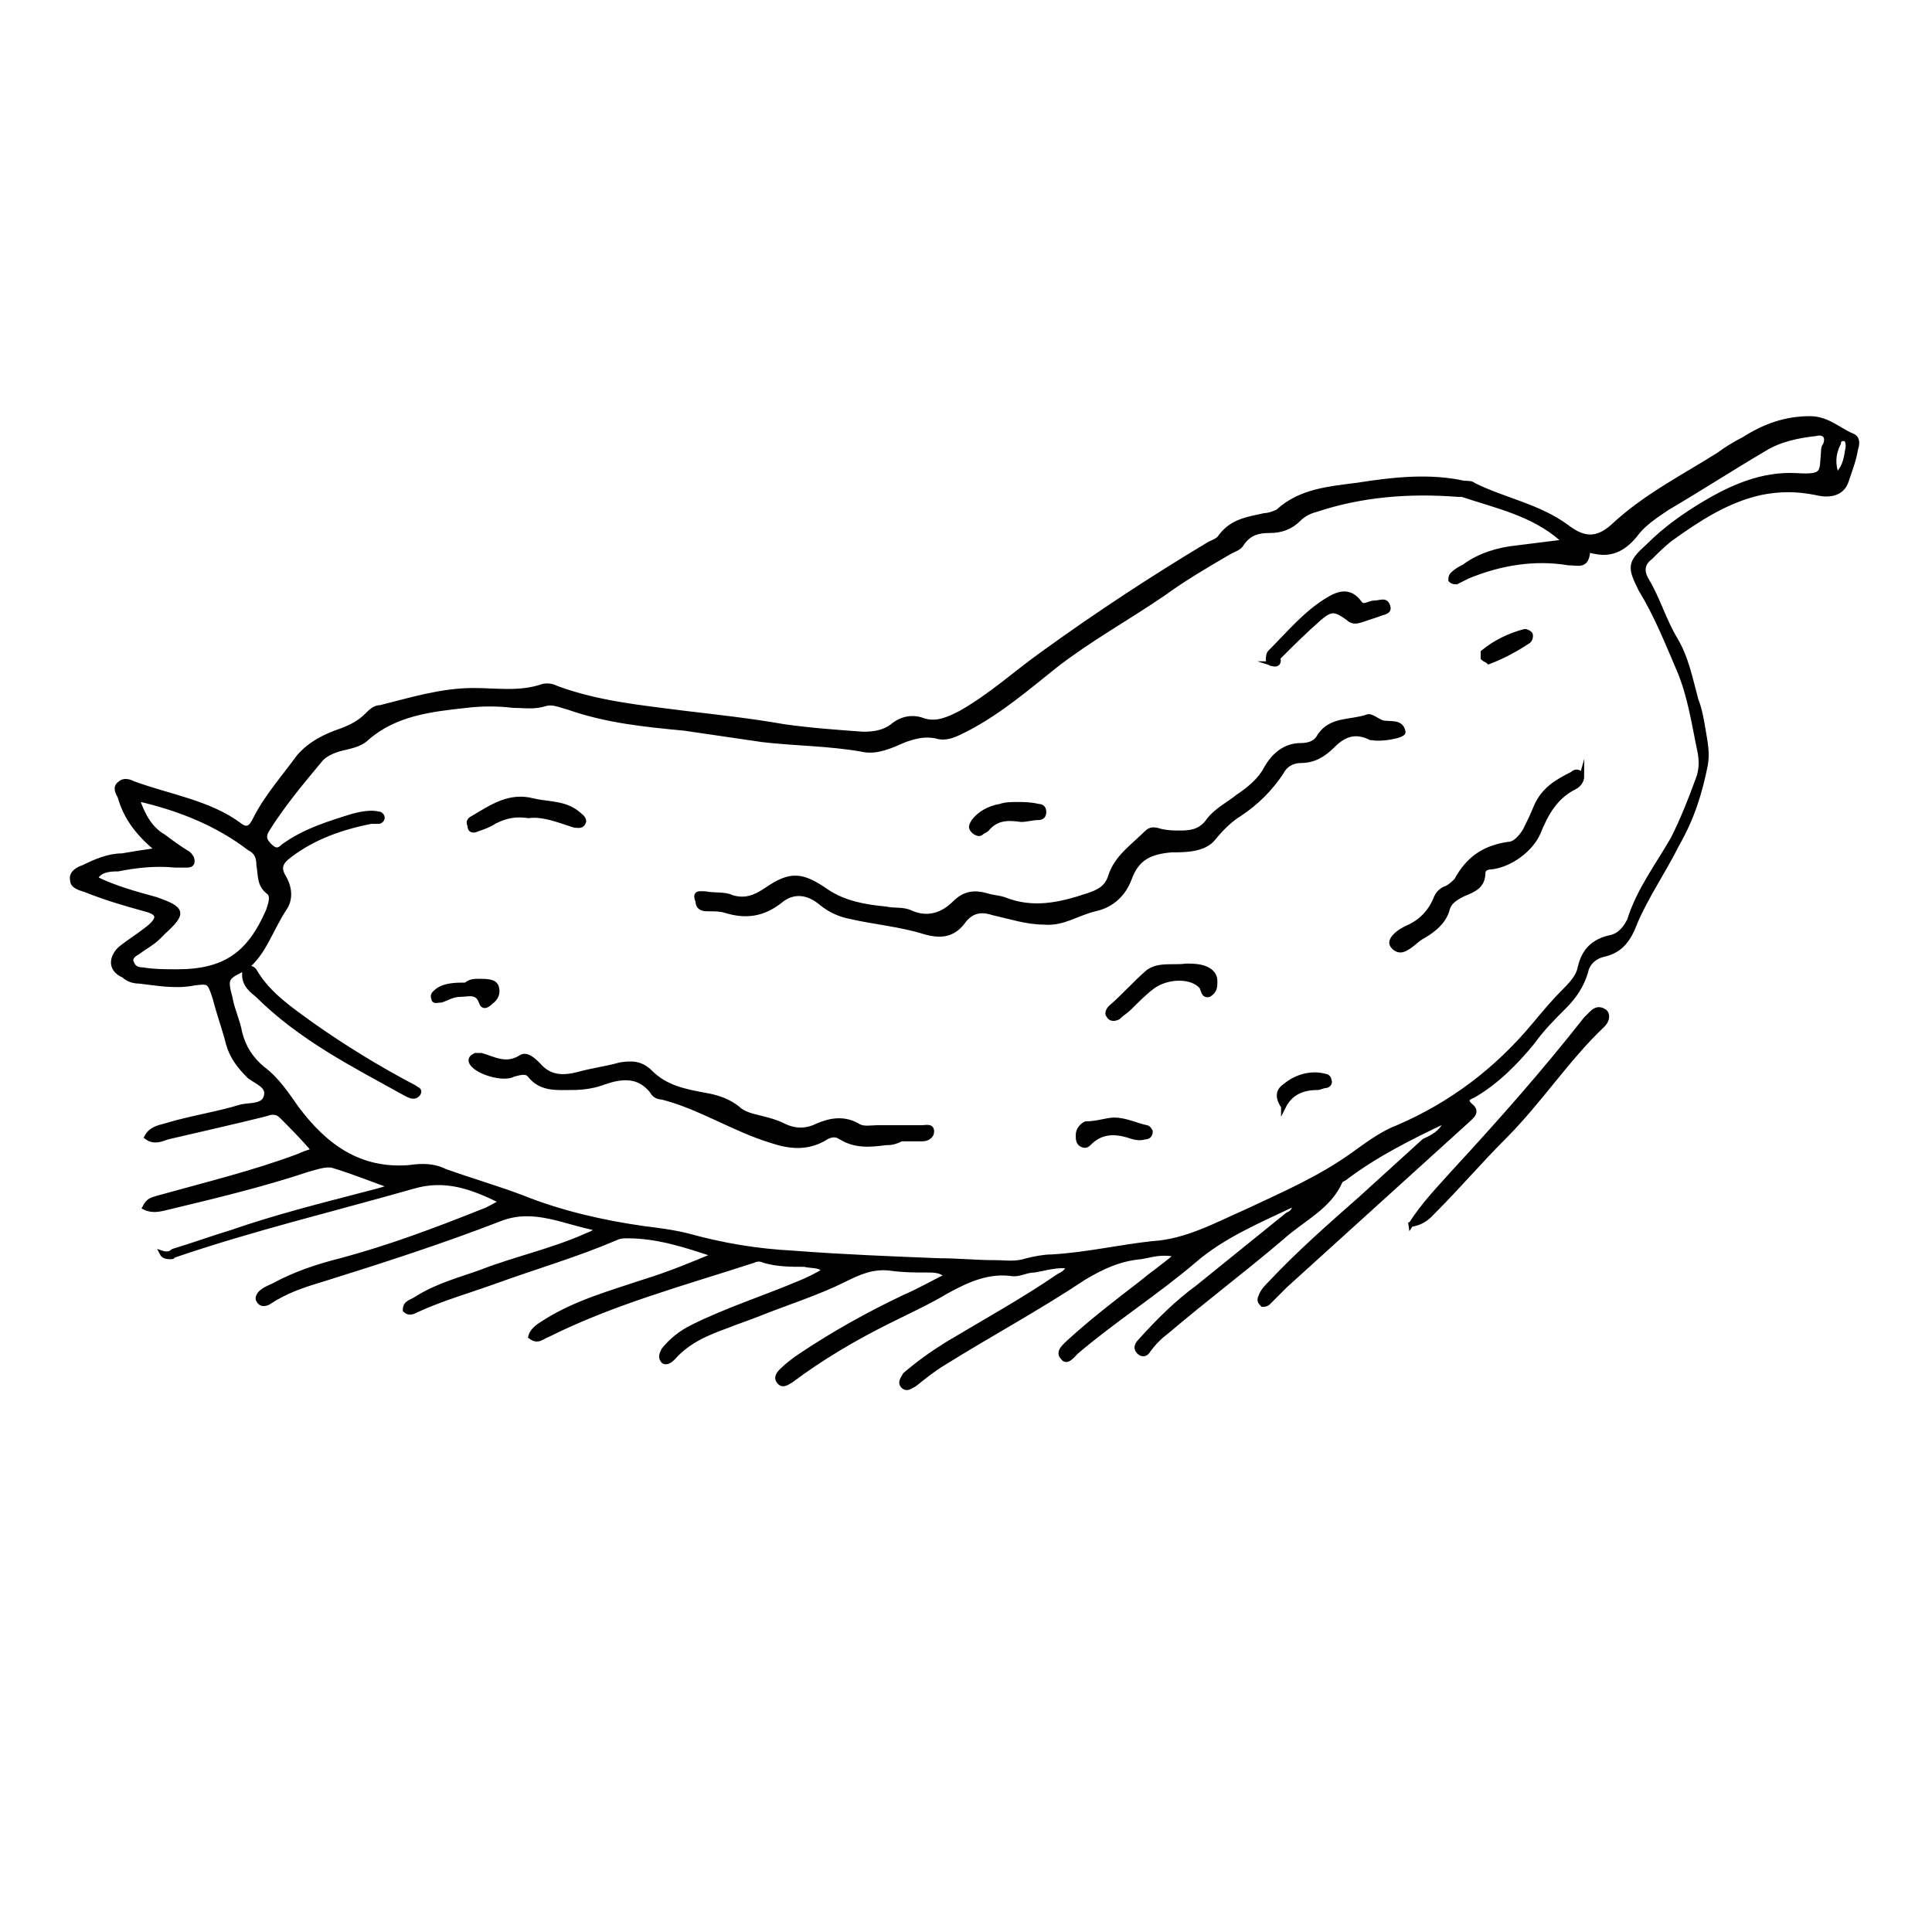
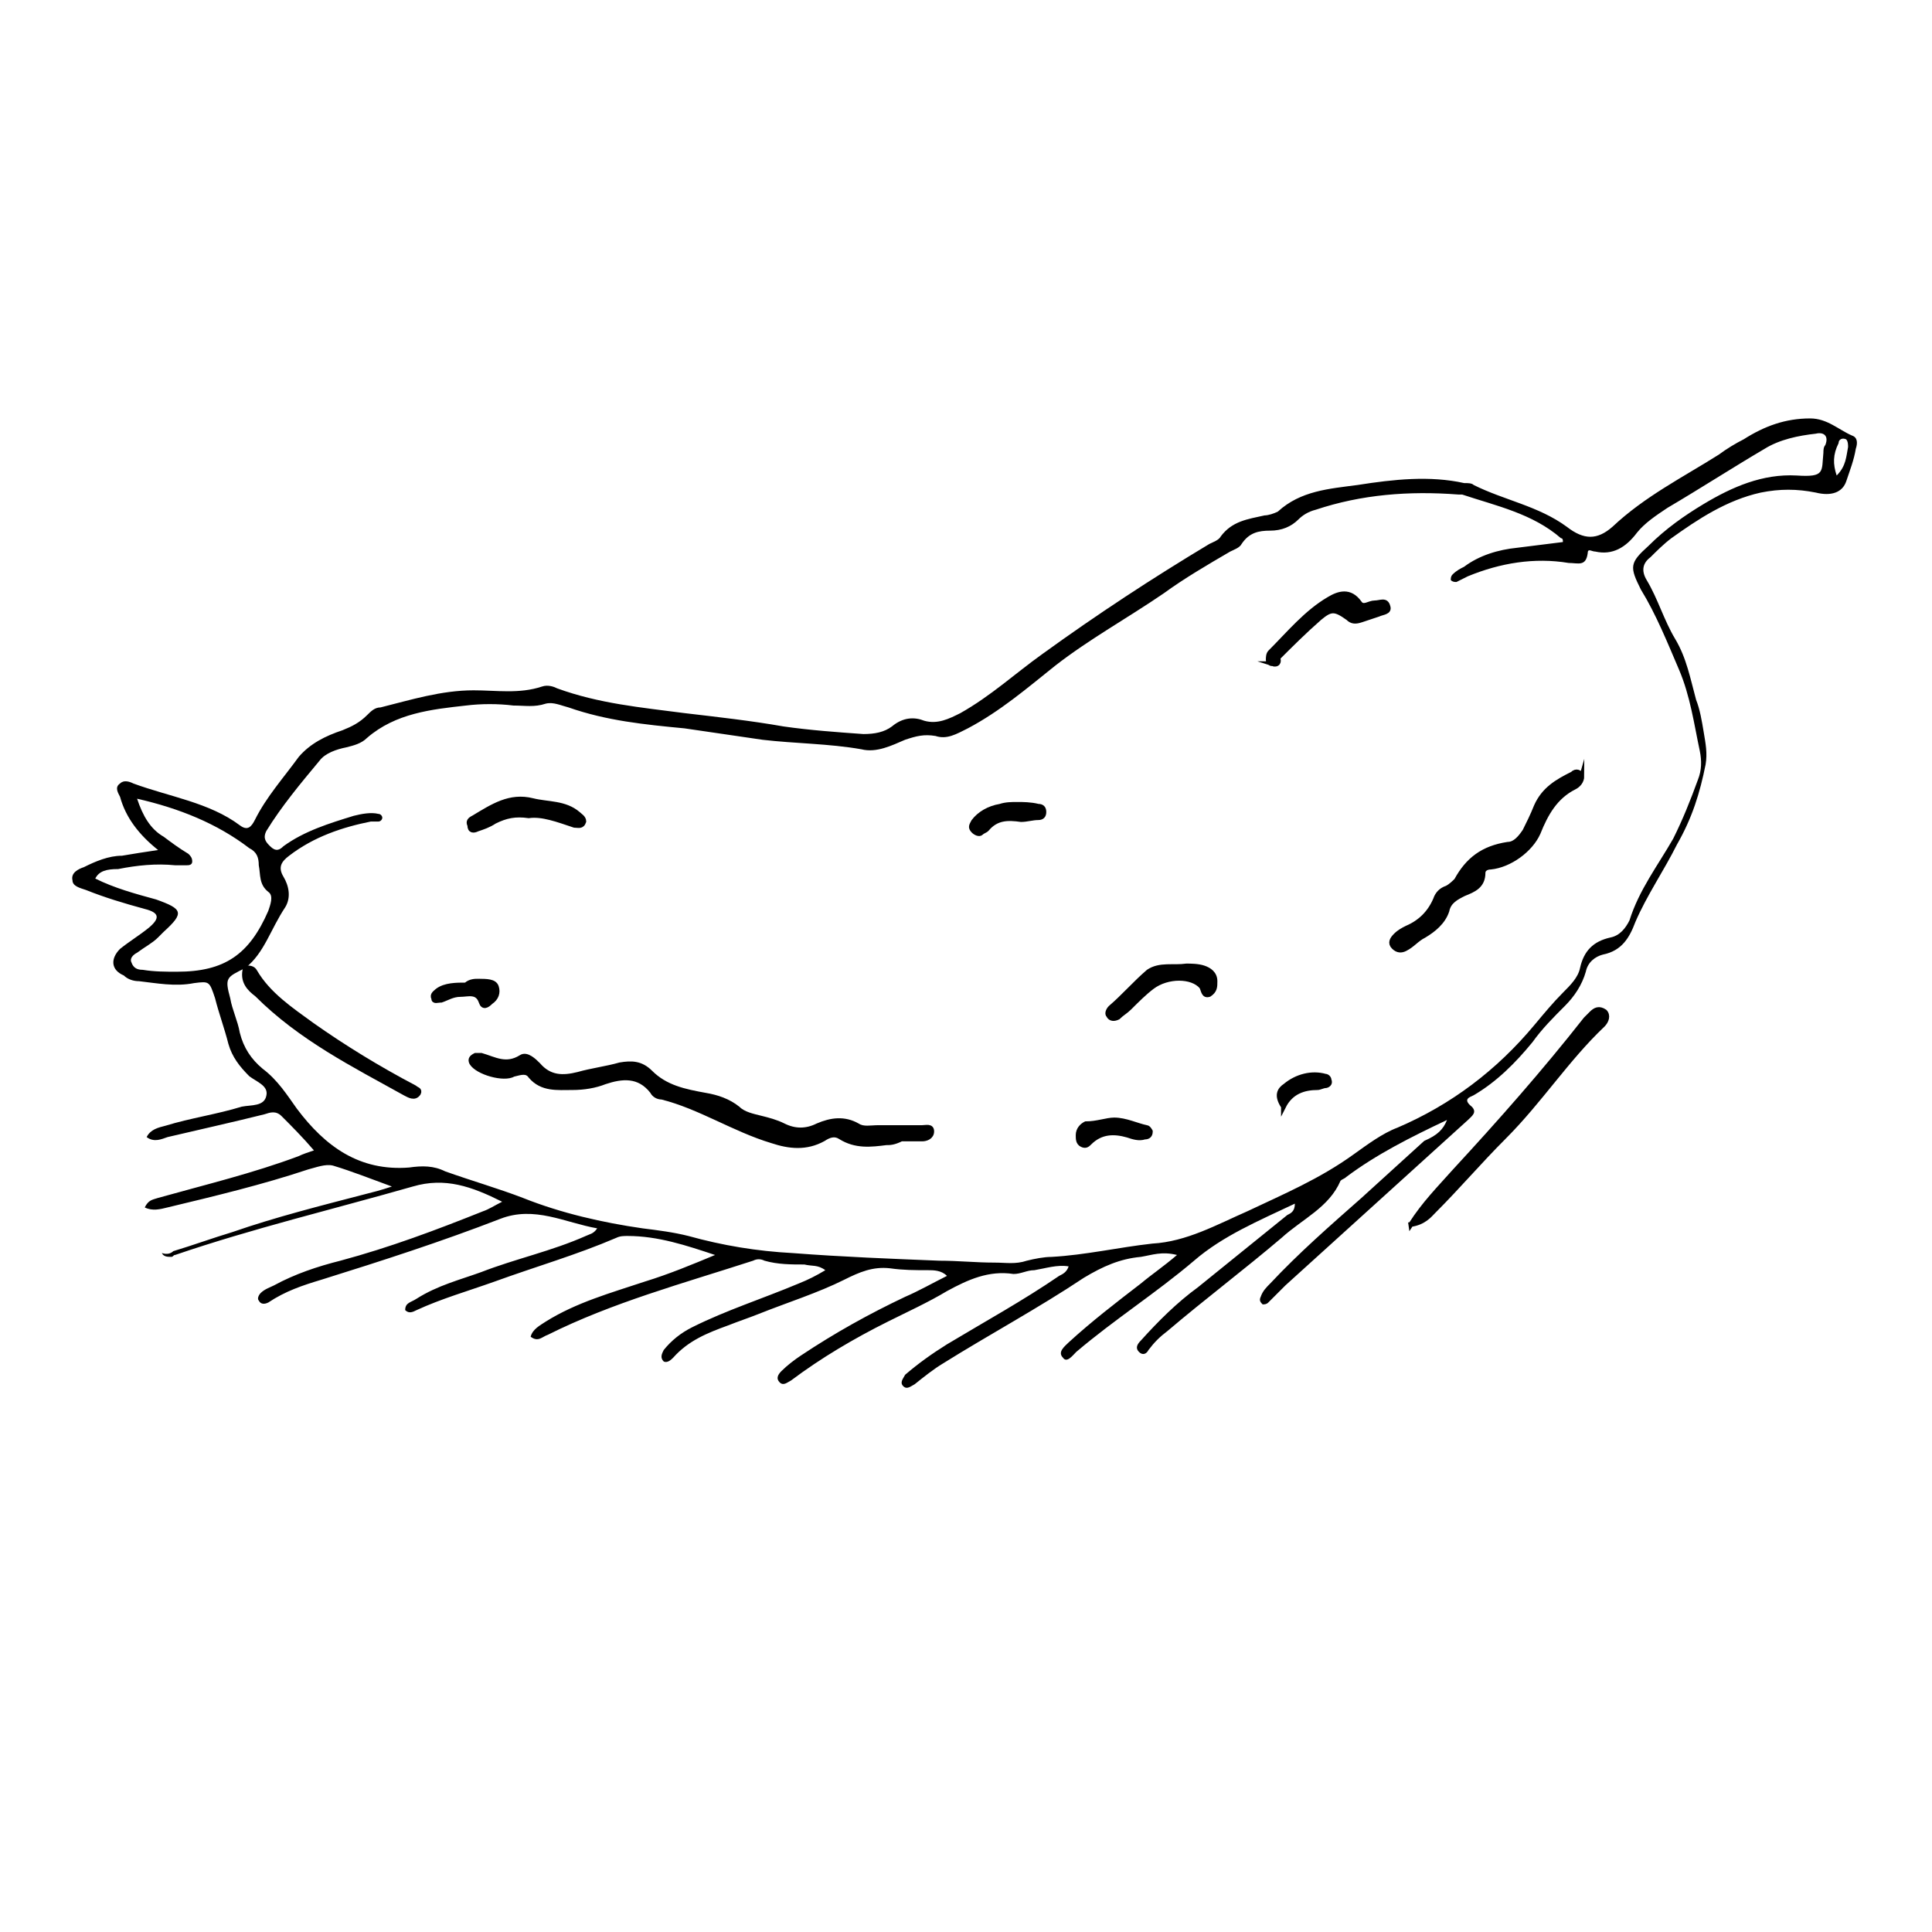
<svg xmlns="http://www.w3.org/2000/svg" width="800px" height="800px" version="1.1" viewBox="144 144 512 512">
  <defs>
    <clipPath id="a">
-       <path d="m148.09 237h503.81v293h-503.81z" />
-     </clipPath>
+       </clipPath>
  </defs>
  <path d="m527.46 440.81c-9.574 4.535-18.641 9.07-26.703 15.113-0.504 0.504-1.008 0.504-1.512 1.008-3.023 7.055-10.078 10.078-15.617 15.113-10.078 8.566-20.152 16.121-30.23 24.688-2.016 1.512-3.527 3.023-5.039 5.039-0.504 1.008-1.512 1.512-2.519 0.504-1.008-1.008-0.504-2.016 0.504-3.023 4.535-5.039 9.574-10.078 15.113-14.105 8.062-6.551 15.617-12.594 23.68-19.145 1.008-0.504 2.016-1.008 2.016-3.023-9.574 4.535-19.145 8.566-26.703 15.113-10.078 8.566-21.16 15.617-31.234 24.184-1.008 1.008-2.519 3.023-3.527 1.512-1.512-1.512 0.504-3.023 1.512-4.031 6.047-5.543 12.594-10.578 19.145-15.617 3.023-2.519 6.047-4.535 9.574-7.559-4.031-1.008-6.551 0-9.574 0.504-5.543 0.504-10.078 2.519-15.113 5.543-12.09 8.062-25.191 15.113-37.281 22.672-2.519 1.512-5.039 3.527-7.559 5.543-1.008 0.504-2.016 1.512-3.023 0.504-1.008-1.008 0-2.016 0.504-3.023 3.527-3.023 7.055-5.543 11.082-8.062 10.078-6.047 20.152-11.586 29.727-18.137 1.008-0.504 2.016-1.008 2.519-2.519-3.023-0.504-6.047 0.504-9.07 1.008-2.016 0-3.527 1.008-5.543 1.008-6.551-1.008-12.09 1.512-17.633 4.535-5.039 3.023-10.578 5.543-15.617 8.062-9.07 4.535-17.633 9.574-25.695 15.617-1.008 0.504-2.016 1.512-3.023 0.504-1.008-1.008-0.504-2.016 0.504-3.023 1.512-1.512 3.527-3.023 5.039-4.031 9.07-6.047 18.137-11.082 27.711-15.617 3.527-1.512 7.055-3.527 11.082-5.543-1.512-1.512-3.527-1.512-5.039-1.512-3.527 0-6.551 0-10.078-0.504-4.535-0.504-8.062 1.008-12.09 3.023-7.055 3.527-15.113 6.047-22.672 9.07-2.519 1.008-5.543 2.016-8.062 3.023-5.543 2.016-10.578 4.031-14.609 8.566-0.504 0.504-1.512 1.512-2.519 1.008-1.008-1.008-0.504-2.016 0-3.023 2.016-2.519 4.535-4.535 7.559-6.047 9.07-4.535 18.641-7.559 28.215-11.586 2.519-1.008 4.535-2.016 7.055-3.527-2.016-1.512-3.527-1.008-5.543-1.512-3.527 0-7.055 0-10.578-1.008-1.008-0.504-2.016-0.504-3.023 0-18.641 6.047-37.281 11.082-54.41 19.648-1.512 0.504-2.519 2.016-4.535 0.504 0.504-2.016 2.519-3.023 4.031-4.031 8.062-5.039 17.129-7.559 26.199-10.578 6.551-2.016 12.594-4.535 18.641-7.055-7.559-2.519-15.113-5.039-23.176-5.039-1.008 0-2.016 0-3.023 0.504-10.578 4.535-21.16 7.559-32.242 11.586-7.055 2.519-14.105 4.535-20.656 7.559-1.008 0.504-2.016 1.008-3.023 0 0-2.016 1.512-2.016 3.023-3.023 5.543-3.527 11.586-5.039 17.129-7.055 9.07-3.527 18.641-5.543 27.711-9.574 1.008-0.504 2.016-0.504 3.023-2.016-8.566-1.512-16.625-6.047-25.695-2.519-15.617 6.047-31.234 11.082-47.359 16.121-5.039 1.512-9.574 3.023-14.105 6.047-1.008 0.504-2.016 0.504-2.519-0.504-0.504-0.504 0-1.512 0.504-2.016 1.008-1.008 2.519-1.512 3.527-2.016 5.543-3.023 11.586-5.039 17.633-6.551 13.098-3.527 25.191-8.062 37.785-13.098 1.512-0.504 3.023-1.512 5.039-2.519-8.062-4.031-15.113-6.551-23.68-4.031-21.16 6.047-42.32 11.082-62.977 18.137-0.504 0-0.504 0.504-1.008 0.504-1.008 0-2.016 0-2.519-1.008 1.516 0.508 2.523 0.004 3.027-0.5 5.039-1.512 10.578-3.527 15.617-5.039 11.586-4.031 23.68-7.055 35.266-10.078 2.016-0.504 4.031-1.008 7.055-2.016-5.543-2.016-10.578-4.031-15.617-5.543-2.016-0.504-4.535 0.504-6.551 1.008-12.09 4.031-24.688 7.055-37.281 10.078-2.016 0.504-4.031 1.008-6.047 0 1.008-2.016 2.016-2.016 3.527-2.519 12.594-3.527 25.191-6.551 37.281-11.082 1.008-0.504 2.519-1.008 4.031-1.512-3.023-3.527-6.047-6.551-8.566-9.07-1.512-1.512-3.023-1.008-4.535-0.504-8.059 2.019-17.125 4.031-25.691 6.047-1.512 0.504-3.527 1.512-5.543 0 1.008-2.016 3.023-2.519 5.039-3.023 6.551-2.016 13.602-3.023 20.152-5.039 2.519-0.504 6.047 0 6.551-3.023 0.504-2.519-2.519-3.527-4.535-5.039-2.519-2.519-4.535-5.039-5.543-8.566-1.008-4.031-2.519-8.062-3.527-12.09-1.512-4.535-1.512-4.535-5.543-4.031-5.039 1.008-10.078 0-14.609-0.504-1.512 0-3.023-0.504-4.031-1.512-3.523-1.504-3.523-4.527-1.004-7.047 2.519-2.016 5.035-3.527 7.555-5.543 3.023-2.519 3.023-4.031-1.008-5.039-5.543-1.512-10.578-3.023-15.617-5.039-1.512-0.5-3.527-1.004-3.527-2.516-0.504-2.016 1.512-3.023 3.023-3.527 3.023-1.512 6.551-3.023 10.078-3.023 3.023-0.504 6.047-1.008 9.574-1.512-5.039-4.031-8.566-8.566-10.078-14.105-0.504-1.008-1.512-2.519 0-3.527 1.008-1.008 2.519-0.504 3.527 0 9.574 3.527 20.152 5.039 28.215 11.082 2.016 1.512 3.023 0.504 4.031-1.512 3.023-6.047 7.559-11.082 11.586-16.625 3.023-3.527 7.055-5.543 11.586-7.055 2.519-1.008 4.535-2.016 6.551-4.031 1.008-1.008 2.016-2.016 3.527-2.016 8.062-2.016 16.121-4.535 24.688-4.535 6.047 0 12.09 1.008 18.137-1.008 1.512-0.504 3.023 0 4.031 0.504 11.082 4.031 22.168 5.039 33.754 6.551 8.566 1.008 17.633 2.016 26.199 3.527 7.055 1.008 14.105 1.512 21.16 2.016 3.023 0 5.543-0.504 7.559-2.016 3.023-2.519 6.047-2.519 8.566-1.512 3.527 1.008 6.551-0.504 9.574-2.016 8.062-4.535 14.609-10.578 21.664-15.617 14.609-10.578 29.223-20.152 44.336-29.223 1.008-0.504 2.519-1.008 3.023-2.016 3.023-4.031 7.055-4.535 11.586-5.543 1.008 0 2.519-0.504 3.527-1.008 6.047-5.543 13.602-6.047 21.16-7.055 9.574-1.512 19.145-2.519 28.215-0.504 1.008 0 2.016 0 2.519 0.504 8.062 4.031 17.129 5.543 24.688 11.082 4.535 3.527 8.062 3.527 12.09 0 8.566-8.062 18.641-13.098 28.215-19.145 2.016-1.512 4.535-3.023 6.551-4.031 5.543-3.527 11.082-5.543 17.633-5.543 4.535 0 7.559 3.023 11.082 4.535 1.512 0.504 1.512 2.016 1.008 3.527-0.504 3.023-1.512 5.543-2.519 8.566-1.008 3.023-4.031 4.031-8.062 3.023-5.039-1.008-9.574-1.008-14.609 0-9.07 2.016-16.625 7.055-23.68 12.09-2.016 1.512-4.031 3.527-5.543 5.039-2.016 1.512-2.519 3.527-1.008 6.047 3.023 5.039 4.535 10.578 7.559 15.617 3.023 5.039 4.031 10.578 5.543 16.121 1.008 2.519 1.512 5.543 2.016 8.566 0.504 3.023 1.008 5.543 0.504 8.566-1.512 7.559-3.527 14.105-7.559 21.16-3.527 7.055-8.062 13.602-11.082 20.656-1.512 4.031-3.527 7.559-8.566 8.566-2.016 0.504-4.031 2.016-4.535 4.535-1.008 3.527-3.023 6.551-5.543 9.07-3.023 3.023-6.047 6.047-8.566 9.574-4.535 5.543-9.574 10.578-15.617 14.105-1.008 0.504-3.023 1.008-0.504 3.023 1.512 1.512 0 2.519-1.008 3.527-16.121 14.609-32.242 29.223-48.367 43.832l-4.535 4.535c-0.504 0.504-1.008 0.504-1.512 0.504-0.504-0.504-1.008-1.008-0.504-2.016 0.504-1.512 1.512-2.519 2.519-3.527 7.559-8.062 15.617-15.113 24.184-22.672 5.543-5.039 11.082-10.078 16.625-15.113 3.519-1.516 5.031-3.027 6.039-5.543zm-318.41-40.305c-5.039 2.519-5.543 2.519-4.031 8.062 0.504 3.023 2.016 6.047 2.519 9.07 1.008 4.031 3.023 7.055 6.047 9.574 4.031 3.023 6.551 7.055 9.07 10.578 7.559 10.078 16.625 16.625 29.727 15.617 3.527-0.504 6.551-0.504 9.574 1.008 7.055 2.519 14.105 4.535 20.656 7.055 10.078 4.031 21.16 6.551 31.738 8.062 4.031 0.504 8.062 1.008 12.09 2.016 9.07 2.519 18.137 4.031 27.711 4.535 13.098 1.008 26.199 1.512 38.793 2.016 5.039 0 9.574 0.504 14.609 0.504 3.023 0 5.543 0.504 8.566-0.504 2.016-0.504 4.535-1.008 6.551-1.008 9.07-0.504 17.633-2.519 26.703-3.527 9.07-0.504 17.129-5.039 25.191-8.566 9.574-4.535 19.145-8.566 28.215-15.113 3.527-2.519 7.559-5.543 11.586-7.055 14.105-6.047 26.199-15.113 36.273-27.207 2.519-3.023 5.039-6.047 7.559-8.566 2.016-2.016 4.031-4.031 4.535-6.551 1.008-4.535 3.527-7.055 8.062-8.062 2.519-0.504 4.031-2.519 5.039-4.535 2.519-8.062 7.559-14.609 11.586-21.664 2.519-5.039 4.535-10.078 6.551-15.617 1.008-2.519 1.008-5.039 0.504-7.559-1.512-7.055-2.519-14.609-5.543-21.664-3.023-7.055-6.047-14.609-10.078-21.16-3.023-6.047-3.023-7.055 2.016-11.586 4.535-4.535 9.574-8.062 14.609-11.082 7.559-4.535 15.617-8.062 24.688-7.559 7.559 0.504 6.551-1.008 7.055-6.047 0-0.504 0-1.512 0.504-2.016 1.008-2.519-0.504-3.527-2.519-3.023-4.535 0.504-9.574 1.512-13.602 4.031-8.566 5.039-17.129 10.578-25.695 15.617-3.023 2.016-6.047 4.031-8.062 6.551-3.023 4.031-6.551 6.047-11.082 5.039-1.008 0-2.016-1.008-2.016 0.504-0.504 3.527-2.519 2.519-5.039 2.519-9.07-1.512-18.137 0-26.703 3.527-1.008 0.504-2.016 1.008-3.023 1.512-0.504 0-1.008 0-1.512-0.504 0-0.504 0-1.008 0.504-1.512 1.008-1.008 2.016-1.512 3.023-2.016 4.023-3.023 9.062-4.535 14.098-5.039 4.031-0.504 8.062-1.008 12.09-1.512 0-0.504 0-1.008-0.504-1.008-7.559-6.551-17.129-8.566-26.199-11.586h-1.008c-13.098-1.008-25.695 0-37.785 4.031-2.016 0.504-3.527 1.512-4.535 2.519-2.016 2.016-4.535 3.023-7.559 3.023-3.023 0-5.543 0.504-7.559 3.527-0.504 1.008-2.016 1.512-3.023 2.016-6.047 3.527-12.09 7.055-17.633 11.082-9.574 6.551-19.648 12.09-28.719 19.145-7.559 6.047-14.609 12.09-23.176 16.625-3.023 1.512-5.543 3.023-8.566 2.016-3.023-0.504-5.039 0-8.062 1.008-3.527 1.512-7.559 3.527-11.586 2.519-8.566-1.512-17.633-1.512-26.199-2.519-7.055-1.008-13.602-2.016-20.656-3.023-10.578-1.008-20.656-2.016-30.73-5.543-2.016-0.504-4.031-1.512-6.047-1.008-3.023 1.008-5.543 0.504-8.566 0.504-4.031-0.504-8.566-0.504-12.594 0-9.07 1.008-18.641 2.016-26.199 8.566-1.512 1.512-3.527 2.016-5.543 2.519-2.519 0.504-5.543 1.512-7.055 3.527-5.039 6.047-10.078 12.09-14.105 18.641-1.008 2.016 0 3.023 1.008 4.031 1.512 1.512 2.519 1.008 3.527 0 5.543-4.031 12.09-6.047 18.641-8.062 2.016-0.504 4.535-1.008 6.551-0.504 0.504 0 1.008 0.504 1.008 1.008s-0.504 1.008-1.008 1.008h-2.016c-7.559 1.512-15.113 4.031-21.664 9.07-2.016 1.512-3.023 3.023-1.512 5.543 1.512 2.519 2.016 5.543 0.504 8.062-4.016 6.039-5.527 12.086-10.566 16.117zm-39.801-23.68c5.039 2.519 10.578 4.031 16.121 5.543 7.055 2.519 7.559 3.527 2.016 8.566-0.504 0.504-1.008 1.008-1.512 1.512-1.512 1.512-3.527 2.519-5.543 4.031-1.008 0.504-2.016 1.512-1.512 2.519 0.504 1.512 1.512 2.016 3.023 2.016 3.023 0.504 6.047 0.504 9.07 0.504 12.594 0 19.145-4.535 24.184-16.121 0.504-1.512 1.512-4.031 0-5.039-2.519-2.016-2.016-4.535-2.519-7.055 0-2.016-0.504-3.527-2.519-4.535-8.566-6.551-18.641-10.578-29.727-13.098 1.512 4.535 3.527 8.062 7.055 10.078 2.016 1.512 4.031 3.023 6.551 4.535 0.504 0.504 1.008 1.008 1.008 2.016s-1.008 1.008-1.512 1.008h-3.023c-5.039-0.504-10.078 0-15.113 1.008-3.023-0.008-5.039 0.496-6.047 2.512zm461.49-106.81c2.519-2.519 2.519-5.039 3.023-7.559 0-0.504 0-1.512-0.504-2.016-1.008-0.504-2.016 0-2.016 1.008-1.512 3.023-1.512 5.543-0.504 8.566z" />
  <g clip-path="url(#a)">
    <path transform="matrix(5.038 0 0 5.038 148.09 148.09)" d="m75.3 58.1c-1.9 0.9-3.7 1.8-5.3 3-0.1 0.1-0.2 0.1-0.3 0.2-0.6 1.4-2 2-3.1 3-2 1.7-4 3.2-6 4.9-0.4 0.3-0.7 0.6-1 1-0.1 0.2-0.3 0.3-0.5 0.1-0.2-0.2-0.1-0.4 0.1-0.6 0.9-1 1.9-2 3-2.8 1.6-1.3 3.1-2.5 4.7-3.8 0.2-0.1 0.4-0.2 0.4-0.6-1.9 0.9-3.8 1.7-5.3 3-2 1.7-4.2 3.1-6.2 4.8-0.2 0.2-0.5 0.6-0.7 0.3-0.3-0.3 0.1-0.6 0.3-0.8 1.2-1.1 2.5-2.1 3.8-3.1 0.6-0.5 1.2-0.9 1.9-1.5-0.8-0.2-1.3 0-1.9 0.1-1.1 0.1-2 0.5-3 1.1-2.4 1.6-5 3-7.4 4.5-0.5 0.3-1 0.7-1.5 1.1-0.2 0.1-0.4 0.3-0.6 0.1-0.2-0.2 0-0.4 0.1-0.6 0.7-0.6 1.4-1.1 2.2-1.6 2-1.2 4-2.3 5.9-3.6 0.2-0.1 0.4-0.2 0.5-0.5-0.6-0.1-1.2 0.1-1.8 0.2-0.4 0-0.7 0.2-1.1 0.2-1.3-0.2-2.4 0.3-3.5 0.9-1 0.6-2.1 1.1-3.1 1.6-1.8 0.9-3.5 1.9-5.1 3.1-0.2 0.1-0.4 0.3-0.6 0.1-0.2-0.2-0.1-0.4 0.1-0.6 0.3-0.3 0.7-0.6 1-0.8 1.8-1.2 3.6-2.2 5.5-3.1 0.7-0.3 1.4-0.7 2.2-1.1-0.3-0.3-0.7-0.3-1-0.3-0.7 0-1.3 0-2-0.1-0.9-0.1-1.6 0.2-2.4 0.6-1.4 0.7-3 1.2-4.5 1.8-0.5 0.2-1.1 0.4-1.6 0.6-1.1 0.4-2.1 0.8-2.9 1.7-0.1 0.1-0.3 0.3-0.5 0.2-0.2-0.2-0.1-0.4 0-0.6 0.4-0.5 0.9-0.9 1.5-1.2 1.8-0.9 3.7-1.5 5.6-2.3 0.5-0.2 0.9-0.4 1.4-0.7-0.4-0.3-0.7-0.2-1.1-0.3-0.7 0-1.4 0-2.1-0.2-0.2-0.1-0.4-0.1-0.6 0-3.7 1.2-7.4 2.2-10.8 3.9-0.3 0.1-0.5 0.4-0.9 0.1 0.1-0.4 0.5-0.6 0.8-0.8 1.6-1 3.4-1.5 5.2-2.1 1.3-0.4 2.5-0.9 3.7-1.4-1.5-0.5-3-1-4.6-1-0.2 0-0.4 0-0.6 0.1-2.1 0.9-4.2 1.5-6.4 2.3-1.4 0.5-2.8 0.9-4.1 1.5-0.2 0.1-0.4 0.2-0.6 0 0-0.4 0.3-0.4 0.6-0.6 1.1-0.7 2.3-1 3.4-1.4 1.8-0.7 3.7-1.1 5.5-1.9 0.2-0.1 0.4-0.1 0.6-0.4-1.7-0.3-3.3-1.2-5.1-0.5-3.1 1.2-6.2 2.2-9.4 3.2-1 0.3-1.9 0.6-2.8 1.2-0.2 0.1-0.4 0.1-0.5-0.1-0.1-0.1 0-0.3 0.1-0.4 0.2-0.2 0.5-0.3 0.7-0.4 1.1-0.6 2.3-1 3.5-1.3 2.6-0.7 5-1.6 7.5-2.6 0.3-0.1 0.6-0.3 1-0.5-1.6-0.8-3-1.3-4.7-0.8-4.2 1.2-8.4 2.2-12.5 3.6-0.1 0-0.1 0.1-0.2 0.1-0.2 0-0.4 0-0.5-0.2 0.301 0.101 0.501 7.75e-4 0.601-0.099 1-0.3 2.1-0.7 3.1-1 2.3-0.8 4.7-1.4 7-2 0.4-0.1 0.8-0.2 1.4-0.4-1.1-0.4-2.1-0.8-3.1-1.1-0.4-0.1-0.9 0.1-1.3 0.2-2.4 0.8-4.9 1.4-7.4 2-0.4 0.1-0.8 0.2-1.2 0 0.2-0.4 0.4-0.4 0.7-0.5 2.5-0.7 5-1.3 7.4-2.2 0.2-0.1 0.5-0.2 0.8-0.3-0.6-0.7-1.2-1.3-1.7-1.8-0.3-0.3-0.6-0.2-0.9-0.1-1.599 0.401-3.399 0.8-5.099 1.2-0.3 0.1-0.7 0.3-1.1 0 0.2-0.4 0.6-0.5 1-0.6 1.3-0.4 2.7-0.6 4-1 0.5-0.1 1.2 0 1.3-0.6 0.1-0.5-0.5-0.7-0.9-1-0.5-0.5-0.9-1-1.1-1.7-0.2-0.8-0.5-1.6-0.7-2.4-0.3-0.9-0.3-0.9-1.1-0.8-1 0.2-2 0-2.9-0.1-0.3 0-0.6-0.1-0.8-0.3-0.699-0.299-0.699-0.899-0.199-1.399 0.5-0.4 0.999-0.7 1.5-1.1 0.6-0.5 0.6-0.8-0.2-1-1.1-0.3-2.1-0.6-3.1-1-0.3-0.099-0.7-0.199-0.7-0.499-0.1-0.4 0.3-0.6 0.6-0.7 0.6-0.3 1.3-0.6 2-0.6 0.6-0.1 1.2-0.2 1.9-0.3-1-0.8-1.7-1.7-2-2.8-0.1-0.2-0.3-0.5 0-0.7 0.2-0.2 0.5-0.1 0.7 0 1.9 0.7 4 1 5.6 2.2 0.4 0.3 0.6 0.1 0.8-0.3 0.6-1.2 1.5-2.2 2.3-3.3 0.6-0.7 1.4-1.1 2.3-1.4 0.5-0.2 0.9-0.4 1.3-0.8 0.2-0.2 0.4-0.4 0.7-0.4 1.6-0.4 3.2-0.9 4.9-0.9 1.2 0 2.4 0.2 3.6-0.2 0.3-0.1 0.6 0 0.8 0.1 2.2 0.8 4.4 1 6.7 1.3 1.7 0.2 3.5 0.4 5.2 0.7 1.4 0.2 2.8 0.3 4.2 0.4 0.6 0 1.1-0.1 1.5-0.4 0.6-0.5 1.2-0.5 1.7-0.3 0.7 0.2 1.3-0.1 1.9-0.4 1.6-0.9 2.9-2.1 4.3-3.1 2.9-2.1 5.8-4 8.8-5.8 0.2-0.1 0.5-0.2 0.6-0.4 0.6-0.8 1.4-0.9 2.3-1.1 0.2 0 0.5-0.1 0.7-0.2 1.2-1.1 2.7-1.2 4.2-1.4 1.9-0.3 3.8-0.5 5.6-0.1 0.2 0 0.4 0 0.5 0.1 1.6 0.8 3.4 1.1 4.9 2.2 0.9 0.7 1.6 0.7 2.4 0 1.7-1.6 3.7-2.6 5.6-3.8 0.4-0.3 0.9-0.6 1.3-0.8 1.1-0.7 2.2-1.1 3.5-1.1 0.9 0 1.5 0.6 2.2 0.9 0.3 0.1 0.3 0.4 0.2 0.7-0.1 0.6-0.3 1.1-0.5 1.7-0.2 0.6-0.8 0.8-1.6 0.6-1-0.2-1.9-0.2-2.9 0-1.8 0.4-3.3 1.4-4.7 2.4-0.4 0.3-0.8 0.7-1.1 1-0.4 0.3-0.5 0.7-0.2 1.2 0.6 1 0.9 2.1 1.5 3.1s0.8 2.1 1.1 3.2c0.2 0.5 0.3 1.1 0.4 1.7s0.2 1.1 0.1 1.7c-0.3 1.5-0.7 2.8-1.5 4.2-0.7 1.4-1.6 2.7-2.2 4.1-0.3 0.8-0.7 1.5-1.7 1.7-0.4 0.1-0.8 0.4-0.9 0.9-0.2 0.7-0.6 1.3-1.1 1.8-0.6 0.6-1.2 1.2-1.7 1.9-0.9 1.1-1.9 2.1-3.1 2.8-0.2 0.1-0.6 0.2-0.1 0.6 0.3 0.3 0 0.5-0.2 0.7-3.2 2.9-6.4 5.8-9.6 8.7-0.3 0.3-0.6 0.6-0.9 0.9-0.1 0.1-0.2 0.1-0.3 0.1-0.1-0.1-0.2-0.2-0.1-0.4 0.1-0.3 0.3-0.5 0.5-0.7 1.5-1.6 3.1-3 4.8-4.5 1.1-1 2.2-2 3.3-3 0.699-0.301 0.999-0.601 1.199-1.1zm-63.2-8c-1 0.5-1.1 0.5-0.8 1.6 0.1 0.6 0.4 1.2 0.5 1.8 0.2 0.8 0.6 1.4 1.2 1.9 0.8 0.6 1.3 1.4 1.8 2.1 1.5 2 3.3 3.3 5.9 3.1 0.7-0.1 1.3-0.1 1.9 0.2 1.4 0.5 2.8 0.9 4.1 1.4 2 0.8 4.2 1.3 6.3 1.6 0.8 0.1 1.6 0.2 2.4 0.4 1.8 0.5 3.6 0.8 5.5 0.9 2.6 0.2 5.2 0.3 7.7 0.4 1 0 1.9 0.1 2.9 0.1 0.6 0 1.1 0.1 1.7-0.1 0.4-0.1 0.9-0.2 1.3-0.2 1.8-0.1 3.5-0.5 5.3-0.7 1.8-0.1 3.4-1 5-1.7 1.9-0.9 3.8-1.7 5.6-3 0.7-0.5 1.5-1.1 2.3-1.4 2.8-1.2 5.2-3 7.2-5.4 0.5-0.6 1-1.2 1.5-1.7 0.4-0.4 0.8-0.8 0.9-1.3 0.2-0.9 0.7-1.4 1.6-1.6 0.5-0.1 0.8-0.5 1-0.9 0.5-1.6 1.5-2.9 2.3-4.3 0.5-1 0.9-2 1.3-3.1 0.2-0.5 0.2-1 0.1-1.5-0.3-1.4-0.5-2.9-1.1-4.3-0.6-1.4-1.2-2.9-2-4.2-0.6-1.2-0.6-1.4 0.4-2.3 0.9-0.9 1.9-1.6 2.9-2.2 1.5-0.9 3.1-1.6 4.9-1.5 1.5 0.1 1.3-0.2 1.4-1.2 0-0.1 0-0.3 0.1-0.4 0.2-0.5-0.1-0.7-0.5-0.6-0.9 0.1-1.9 0.3-2.7 0.8-1.7 1-3.4 2.1-5.1 3.1-0.6 0.4-1.2 0.8-1.6 1.3-0.6 0.8-1.3 1.2-2.2 1-0.2 0-0.4-0.2-0.4 0.1-0.1 0.7-0.5 0.5-1 0.5-1.8-0.3-3.6 0-5.3 0.7-0.2 0.1-0.4 0.2-0.6 0.3-0.1 0-0.2 0-0.3-0.1 0-0.1 0-0.2 0.1-0.3 0.2-0.2 0.4-0.3 0.6-0.4 0.799-0.6 1.799-0.9 2.798-1 0.8-0.1 1.6-0.2 2.4-0.3 0-0.1 0-0.2-0.1-0.2-1.5-1.3-3.4-1.7-5.2-2.3h-0.2c-2.6-0.2-5.1 0-7.5 0.8-0.4 0.1-0.7 0.3-0.9 0.5-0.4 0.4-0.9 0.6-1.5 0.6s-1.1 0.1-1.5 0.7c-0.1 0.2-0.4 0.3-0.6 0.4-1.2 0.7-2.4 1.4-3.5 2.2-1.9 1.3-3.9 2.4-5.7 3.8-1.5 1.2-2.9 2.4-4.6 3.3-0.6 0.3-1.1 0.6-1.7 0.4-0.6-0.1-1 0-1.6 0.2-0.7 0.3-1.5 0.7-2.3 0.5-1.7-0.3-3.5-0.3-5.2-0.5-1.4-0.2-2.7-0.4-4.1-0.6-2.1-0.2-4.1-0.4-6.1-1.1-0.4-0.1-0.8-0.3-1.2-0.2-0.6 0.2-1.1 0.1-1.7 0.1-0.8-0.1-1.7-0.1-2.5 0-1.8 0.2-3.7 0.4-5.2 1.7-0.3 0.3-0.7 0.4-1.1 0.5-0.5 0.1-1.1 0.3-1.4 0.7-1 1.2-2 2.4-2.8 3.7-0.2 0.4 0 0.6 0.2 0.8 0.3 0.3 0.5 0.2 0.7 0 1.1-0.8 2.4-1.2 3.7-1.6 0.4-0.1 0.9-0.2 1.3-0.1 0.1 0 0.2 0.1 0.2 0.2 0 0.1-0.1 0.2-0.2 0.2h-0.4c-1.5 0.3-3 0.8-4.3 1.8-0.4 0.3-0.6 0.6-0.3 1.1 0.3 0.5 0.4 1.1 0.1 1.6-0.797 1.199-1.097 2.399-2.097 3.199zm-7.9-4.7c1 0.5 2.1 0.8 3.2 1.1 1.4 0.5 1.5 0.7 0.4 1.7l-0.3 0.3c-0.3 0.3-0.7 0.5-1.1 0.8-0.2 0.1-0.4 0.3-0.3 0.5 0.1 0.3 0.3 0.4 0.6 0.4 0.6 0.1 1.2 0.1 1.8 0.1 2.5 0 3.8-0.9 4.8-3.2 0.1-0.3 0.3-0.8 0-1-0.5-0.4-0.4-0.9-0.5-1.4 0-0.4-0.1-0.7-0.5-0.9-1.7-1.3-3.7-2.1-5.9-2.6 0.3 0.9 0.7 1.6 1.4 2 0.4 0.3 0.8 0.6 1.3 0.9 0.1 0.1 0.2 0.2 0.2 0.4 0 0.2-0.2 0.2-0.3 0.2h-0.6c-1-0.1-2 0-3 0.2-0.6-0.002-1 0.098-1.2 0.499zm91.6-21.2c0.5-0.5 0.5-1 0.6-1.5 0-0.1 0-0.3-0.1-0.4-0.2-0.1-0.4 0-0.4 0.2-0.3 0.6-0.3 1.1-0.1 1.7z" fill="none" stroke="#000000" stroke-miterlimit="10" stroke-width=".25" />
  </g>
  <path transform="matrix(5.038 0 0 5.038 148.09 148.09)" d="m73.4 63.6c0.7-1.1 1.5-1.9 2.3-2.8 2.4-2.6 4.7-5.2 6.9-8 0.1-0.1 0.2-0.2 0.3-0.3 0.2-0.2 0.4-0.3 0.7-0.1 0.2 0.2 0.1 0.5-0.1 0.7-1.9 1.8-3.3 4-5.2 5.9-1.3 1.3-2.4 2.6-3.7 3.9-0.199 0.199-0.499 0.599-1.2 0.699z" stroke="#000000" stroke-miterlimit="10" stroke-width=".25" />
-   <path transform="matrix(5.038 0 0 5.038 148.09 148.09)" d="m36.3 46.2c0.5 0.1 1 0 1.4 0.2 0.7 0.2 1.2 0 1.8-0.4 1.3-0.9 1.9-0.8 3.2 0.1 0.9 0.6 2 0.8 3.1 0.9 0.4 0.1 0.9 0 1.3 0.2 0.9 0.4 1.7 0.1 2.3-0.5 0.5-0.5 1-0.6 1.7-0.4 0.3 0.1 0.6 0.1 0.9 0.2 1.5 0.6 2.9 0.3 4.4-0.2 0.6-0.2 1-0.4 1.2-1 0.3-1 1.2-1.6 1.9-2.3 0.2-0.2 0.4-0.2 0.7-0.1 0.4 0.1 0.7 0.1 1.1 0.1 0.6 0 1.1-0.1 1.5-0.7 0.4-0.5 1-0.8 1.5-1.2 0.6-0.4 1.2-0.9 1.5-1.5 0.4-0.7 1-1.2 1.8-1.2 0.4 0 0.8-0.1 1-0.5 0.6-0.9 1.6-0.7 2.5-1 0.2-0.1 0.5 0.2 0.8 0.3 0.4 0.1 1-0.1 1.1 0.5 0 0.2-1.2 0.4-1.6 0.3h-0.1c-0.8-0.4-1.4-0.2-2 0.4-0.5 0.5-1 0.8-1.7 0.8-0.4 0-0.8 0.2-1 0.6-0.6 0.9-1.3 1.6-2.2 2.2-0.5 0.3-1 0.8-1.4 1.3-0.5 0.6-1.5 0.6-2.2 0.6-1.1 0.1-1.8 0.4-2.2 1.5-0.3 0.8-0.9 1.4-1.8 1.6-0.9 0.2-1.7 0.8-2.7 0.7-0.9 0-1.8-0.3-2.7-0.5-0.6-0.2-1.1-0.1-1.5 0.4-0.5 0.7-1.1 0.9-2.1 0.6-1.3-0.4-2.6-0.5-3.9-0.8-0.5-0.1-1-0.3-1.5-0.7-0.7-0.6-1.5-0.7-2.2-0.1-0.9 0.7-1.8 0.8-2.8 0.5-0.3-0.1-0.6-0.1-1-0.1-0.3 0-0.5-0.1-0.5-0.4-0.203-0.5 0.097-0.4 0.397-0.4z" stroke="#000000" stroke-miterlimit="10" stroke-width=".25" />
  <path transform="matrix(5.038 0 0 5.038 148.09 148.09)" d="m45.8 59.3c-0.8 0.1-1.6 0.2-2.4-0.3-0.3-0.2-0.6-0.1-0.9 0.1-0.9 0.5-1.8 0.4-2.7 0.1-2-0.6-3.8-1.8-5.8-2.3-0.2 0-0.4-0.1-0.5-0.3-0.7-0.9-1.6-0.8-2.5-0.5-0.5 0.2-1.1 0.3-1.7 0.3-0.8 0-1.6 0.1-2.2-0.6-0.2-0.3-0.5-0.2-0.9-0.1-0.5 0.3-1.9-0.1-2.2-0.6-0.1-0.2 0-0.3 0.2-0.4h0.3c0.7 0.2 1.3 0.6 2.1 0.1 0.3-0.2 0.7 0.2 0.9 0.4 0.6 0.7 1.3 0.7 2.1 0.5 0.7-0.2 1.5-0.3 2.2-0.5 0.6-0.1 1.1-0.1 1.6 0.4 0.8 0.8 1.8 1 2.9 1.2 0.6 0.1 1.2 0.3 1.7 0.7 0.3 0.3 0.8 0.4 1.2 0.5 0.4 0.1 0.8 0.2 1.2 0.4 0.6 0.3 1.2 0.3 1.8 0 0.7-0.3 1.4-0.4 2.1 0 0.3 0.2 0.7 0.1 1.1 0.1h2.3c0.2 0 0.5-0.1 0.5 0.2s-0.3 0.4-0.5 0.4h-1.1c-0.4 0.199-0.6 0.199-0.8 0.199z" stroke="#000000" stroke-miterlimit="10" stroke-width=".25" />
  <path transform="matrix(5.038 0 0 5.038 148.09 148.09)" d="m82.4 40c0 0.3-0.2 0.5-0.4 0.6-1 0.5-1.5 1.4-1.9 2.4-0.4 0.9-1.5 1.7-2.5 1.8-0.2 0-0.4 0.1-0.4 0.3 0 0.7-0.5 0.9-1 1.1-0.4 0.2-0.8 0.4-0.9 0.9-0.2 0.6-0.7 1-1.2 1.3-0.4 0.2-0.6 0.5-1 0.7-0.2 0.1-0.4 0.1-0.6-0.1-0.2-0.2-0.1-0.4 0.1-0.6 0.2-0.2 0.4-0.3 0.6-0.4 0.7-0.3 1.2-0.8 1.5-1.5 0.1-0.3 0.3-0.5 0.6-0.6 0.2-0.1 0.4-0.3 0.5-0.4 0.6-1.1 1.4-1.7 2.7-1.9 0.4 0 0.7-0.4 0.9-0.7 0.2-0.4 0.4-0.8 0.6-1.3 0.4-0.9 1.1-1.3 1.9-1.7 0.2-0.199 0.4-0.099 0.5 0.101z" stroke="#000000" stroke-miterlimit="10" stroke-width=".25" />
  <path transform="matrix(5.038 0 0 5.038 148.09 148.09)" d="m12.1 50.1c0.2 0 0.4 0 0.5 0.2 0.7 1.2 1.9 2 3 2.8 1.7 1.2 3.5 2.3 5.4 3.3 0.1 0.1 0.3 0.1 0.2 0.3-0.2 0.3-0.5 0.1-0.7 0-2.7-1.5-5.5-2.9-7.8-5.2-0.4-0.3-0.8-0.7-0.6-1.399z" stroke="#000000" stroke-miterlimit="10" stroke-width=".25" />
  <path transform="matrix(5.038 0 0 5.038 148.09 148.09)" d="m66.1 34.1c-0.1 0-0.2-0.1-0.2-0.2s0-0.3 0.1-0.4c1-1 1.9-2.1 3.1-2.8 0.5-0.3 1.1-0.5 1.6 0.2 0.2 0.3 0.5 0 0.8 0 0.3 0 0.6-0.2 0.7 0.2 0.1 0.3-0.3 0.3-0.5 0.4-0.3 0.1-0.6 0.2-0.9 0.3s-0.5 0.1-0.7-0.1c-0.7-0.5-0.9-0.5-1.5 0-0.8 0.7-1.5 1.4-2.2 2.1 0.1 0.2 0 0.4-0.3 0.3z" stroke="#000000" stroke-miterlimit="10" stroke-width=".25" />
  <path transform="matrix(5.038 0 0 5.038 148.09 148.09)" d="m61.6 50c0.2 0 0.6 0 0.9 0.1 0.3 0.1 0.6 0.3 0.6 0.7 0 0.3 0 0.5-0.3 0.7-0.3 0.1-0.3-0.2-0.4-0.4-0.5-0.6-1.8-0.6-2.6 0-0.4 0.3-0.8 0.7-1.2 1.1-0.2 0.2-0.4 0.3-0.6 0.5-0.2 0.1-0.4 0.1-0.5-0.1-0.1-0.1 0-0.3 0.1-0.4 0.7-0.6 1.3-1.3 2-1.9 0.599-0.4 1.3-0.2 2-0.3z" stroke="#000000" stroke-miterlimit="10" stroke-width=".25" />
  <path transform="matrix(5.038 0 0 5.038 148.09 148.09)" d="m27 42.1c-0.7-0.1-1.2 0-1.8 0.3-0.3 0.2-0.6 0.3-0.9 0.4-0.2 0.1-0.4 0.1-0.4-0.2-0.1-0.2 0-0.3 0.2-0.4 1-0.6 1.9-1.2 3.1-0.9 0.8 0.2 1.7 0.1 2.4 0.7 0.1 0.1 0.3 0.2 0.3 0.4-0.1 0.3-0.3 0.2-0.5 0.2-0.899-0.3-1.699-0.6-2.399-0.5z" stroke="#000000" stroke-miterlimit="10" stroke-width=".25" />
  <path transform="matrix(5.038 0 0 5.038 148.09 148.09)" d="m57.8 58.1c0.6 0 1.2 0.3 1.7 0.4 0.1 0 0.2 0.2 0.2 0.2 0 0.2-0.1 0.3-0.3 0.3-0.3 0.1-0.6 0-0.9-0.1-0.7-0.2-1.4-0.2-2 0.4-0.1 0.1-0.2 0.2-0.4 0.1-0.2-0.1-0.2-0.3-0.2-0.5 0-0.3 0.2-0.5 0.4-0.6 0.6 0 1.1-0.2 1.5-0.2z" stroke="#000000" stroke-miterlimit="10" stroke-width=".25" />
  <path transform="matrix(5.038 0 0 5.038 148.09 148.09)" d="m24.3 50.8c0.5 0 0.9 0 1 0.3 0.1 0.3 0 0.6-0.3 0.8-0.2 0.2-0.4 0.3-0.5 0-0.2-0.6-0.7-0.4-1.1-0.4-0.4 0-0.7 0.2-1 0.3-0.2 0-0.4 0.1-0.4-0.1-0.1-0.2 0.1-0.3 0.2-0.4 0.4-0.3 1-0.3 1.5-0.3 0.2-0.2 0.5-0.2 0.6-0.2z" stroke="#000000" stroke-miterlimit="10" stroke-width=".25" />
  <path transform="matrix(5.038 0 0 5.038 148.09 148.09)" d="m52.7 41.5c0.3 0 0.7 0 1.1 0.1 0.2 0 0.3 0.1 0.3 0.3s-0.1 0.3-0.3 0.3c-0.3 0-0.6 0.1-0.9 0.1-0.7-0.1-1.3-0.1-1.8 0.5-0.1 0.1-0.2 0.1-0.3 0.2-0.1 0.1-0.3 0-0.4-0.1-0.2-0.2-0.1-0.3 0-0.5 0.3-0.4 0.8-0.7 1.4-0.8 0.3-0.1 0.6-0.1 0.9-0.1z" stroke="#000000" stroke-miterlimit="10" stroke-width=".25" />
  <path transform="matrix(5.038 0 0 5.038 148.09 148.09)" d="m66.7 57.4c-0.4-0.6-0.2-0.9 0.1-1.1 0.6-0.5 1.4-0.7 2.1-0.5 0.1 0 0.2 0.1 0.2 0.2 0.1 0.2-0.1 0.3-0.2 0.3s-0.3 0.1-0.4 0.1c-0.699 0-1.399 0.2-1.8 1z" stroke="#000000" stroke-miterlimit="10" stroke-width=".25" />
-   <path transform="matrix(5.038 0 0 5.038 148.09 148.09)" d="m77.5 34c-0.1-0.1-0.2-0.1-0.3-0.2v-0.3c0.6-0.5 1.4-0.9 2.2-1.1 0.1 0 0.3 0.1 0.3 0.2s0 0.2-0.1 0.3c-0.6 0.4-1.3 0.8-2.1 1.1z" stroke="#000000" stroke-miterlimit="10" stroke-width=".25" />
</svg>